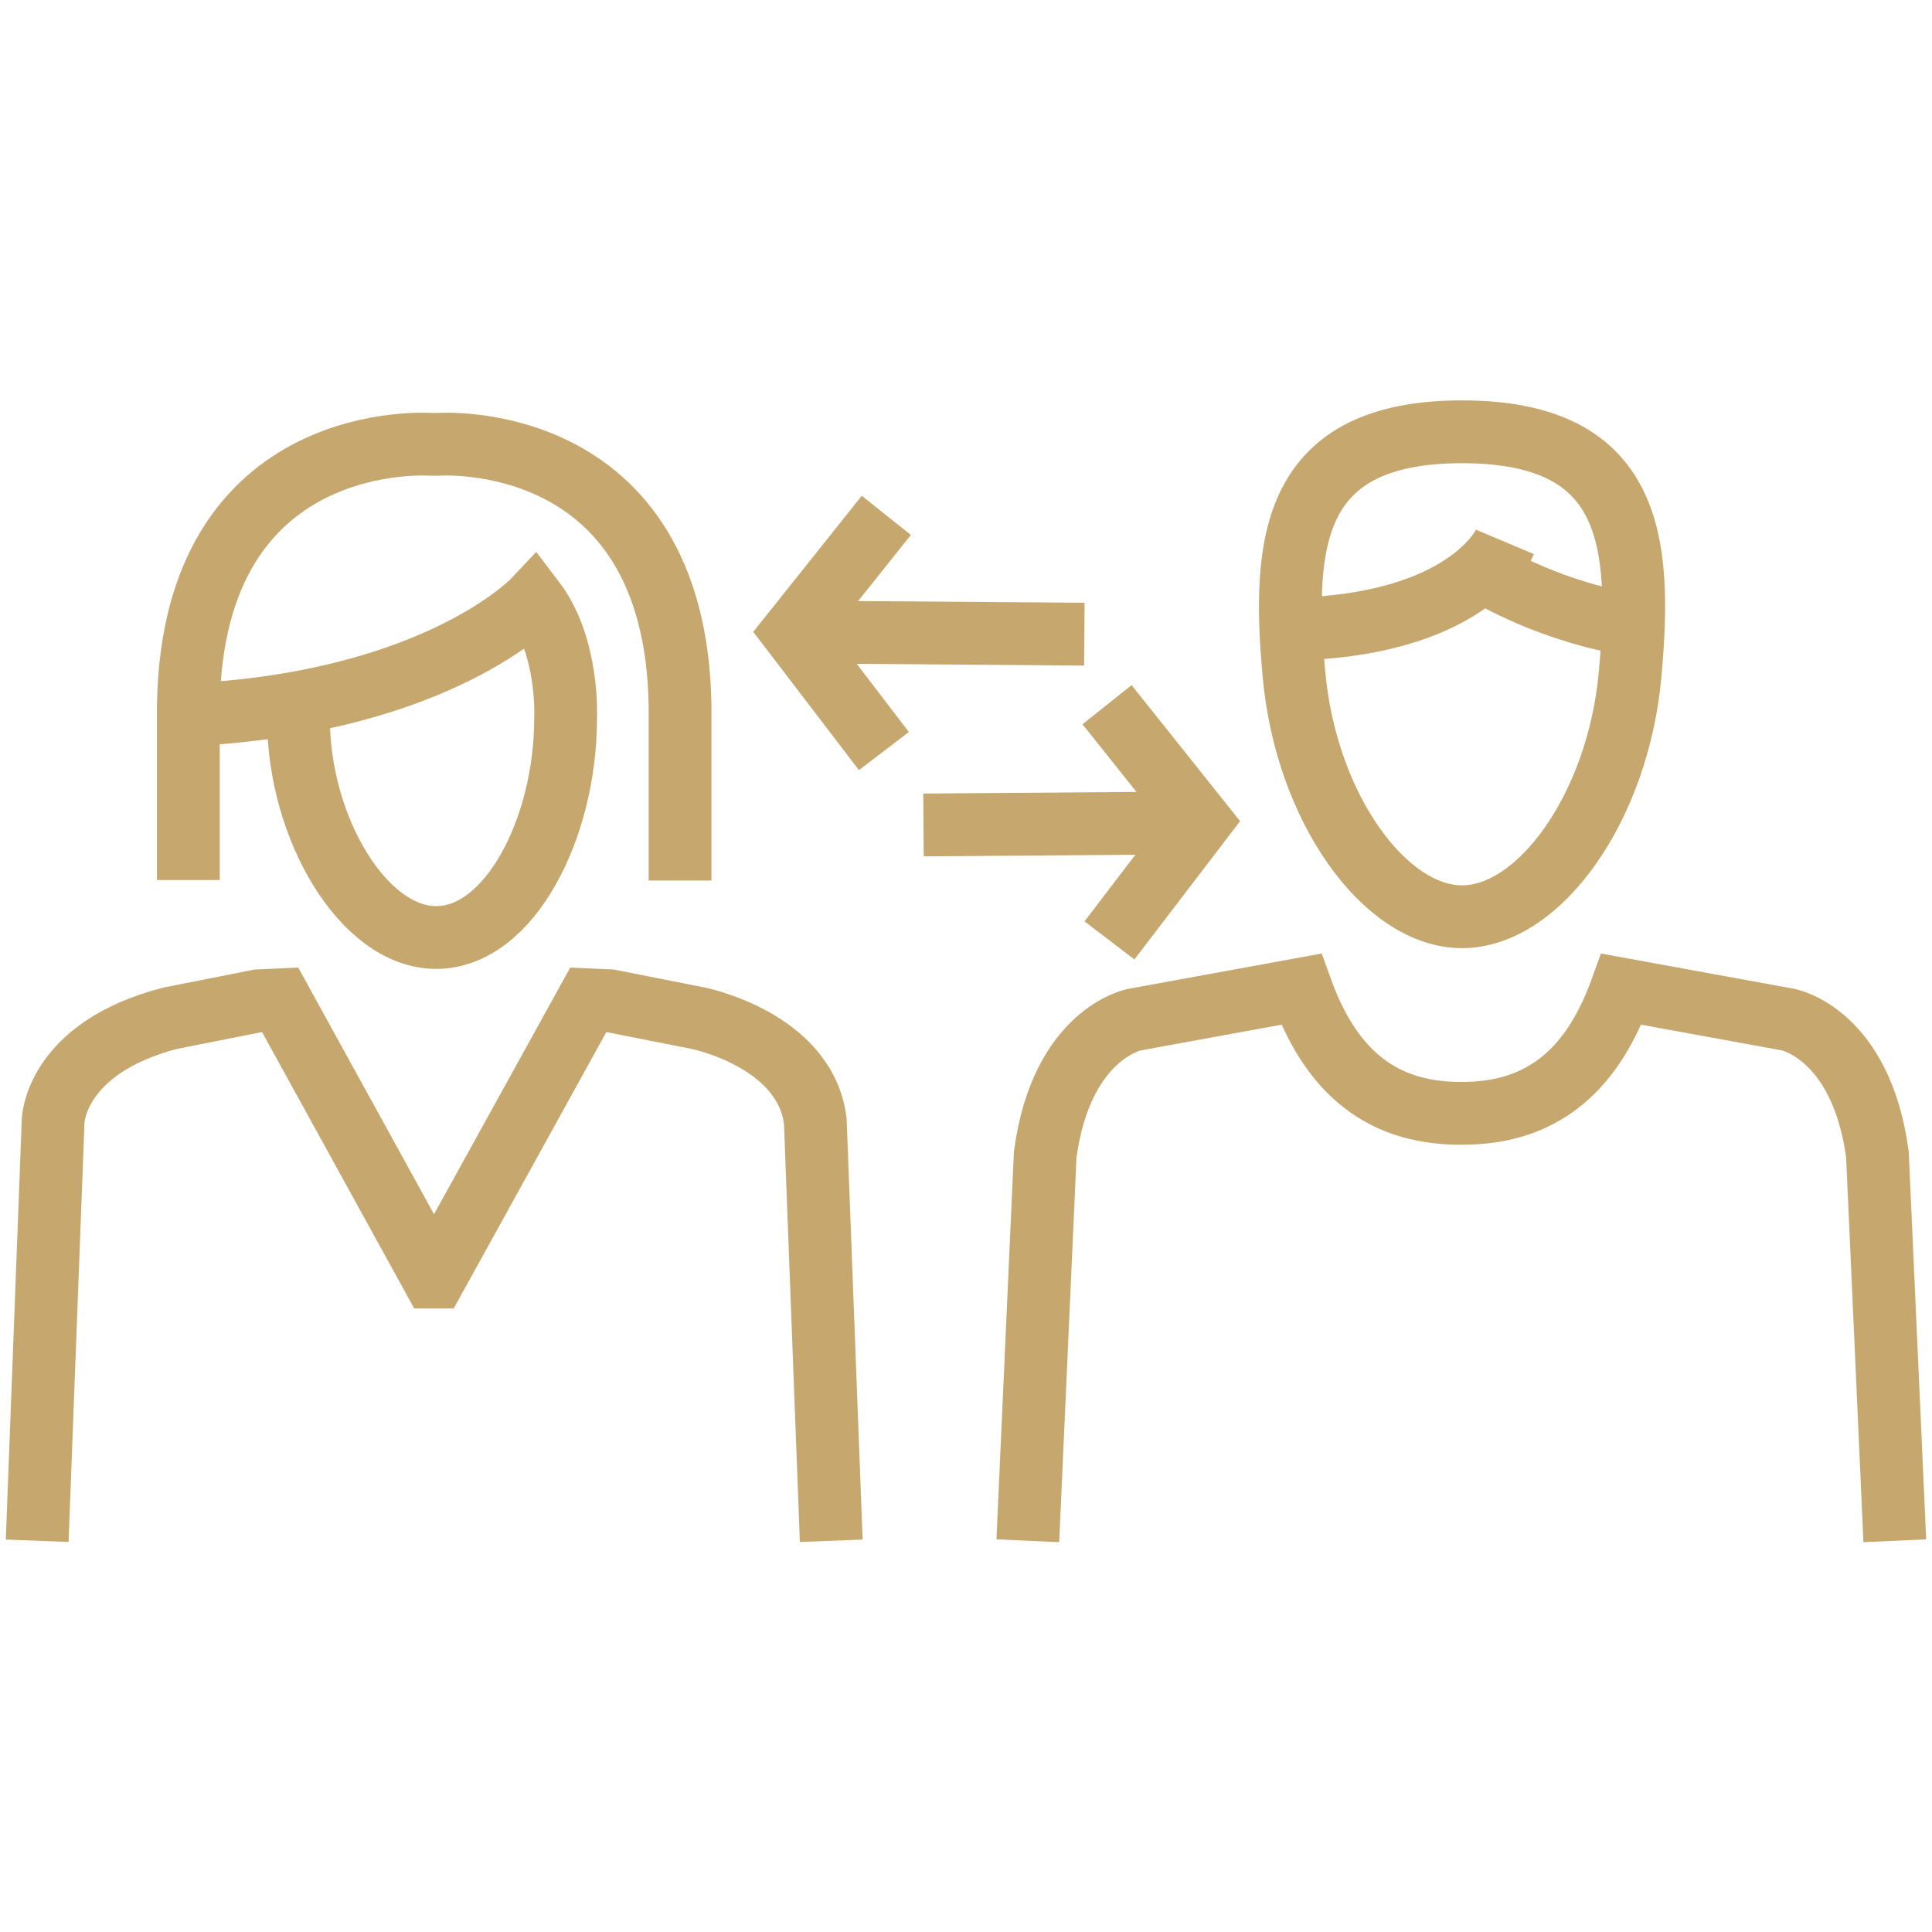
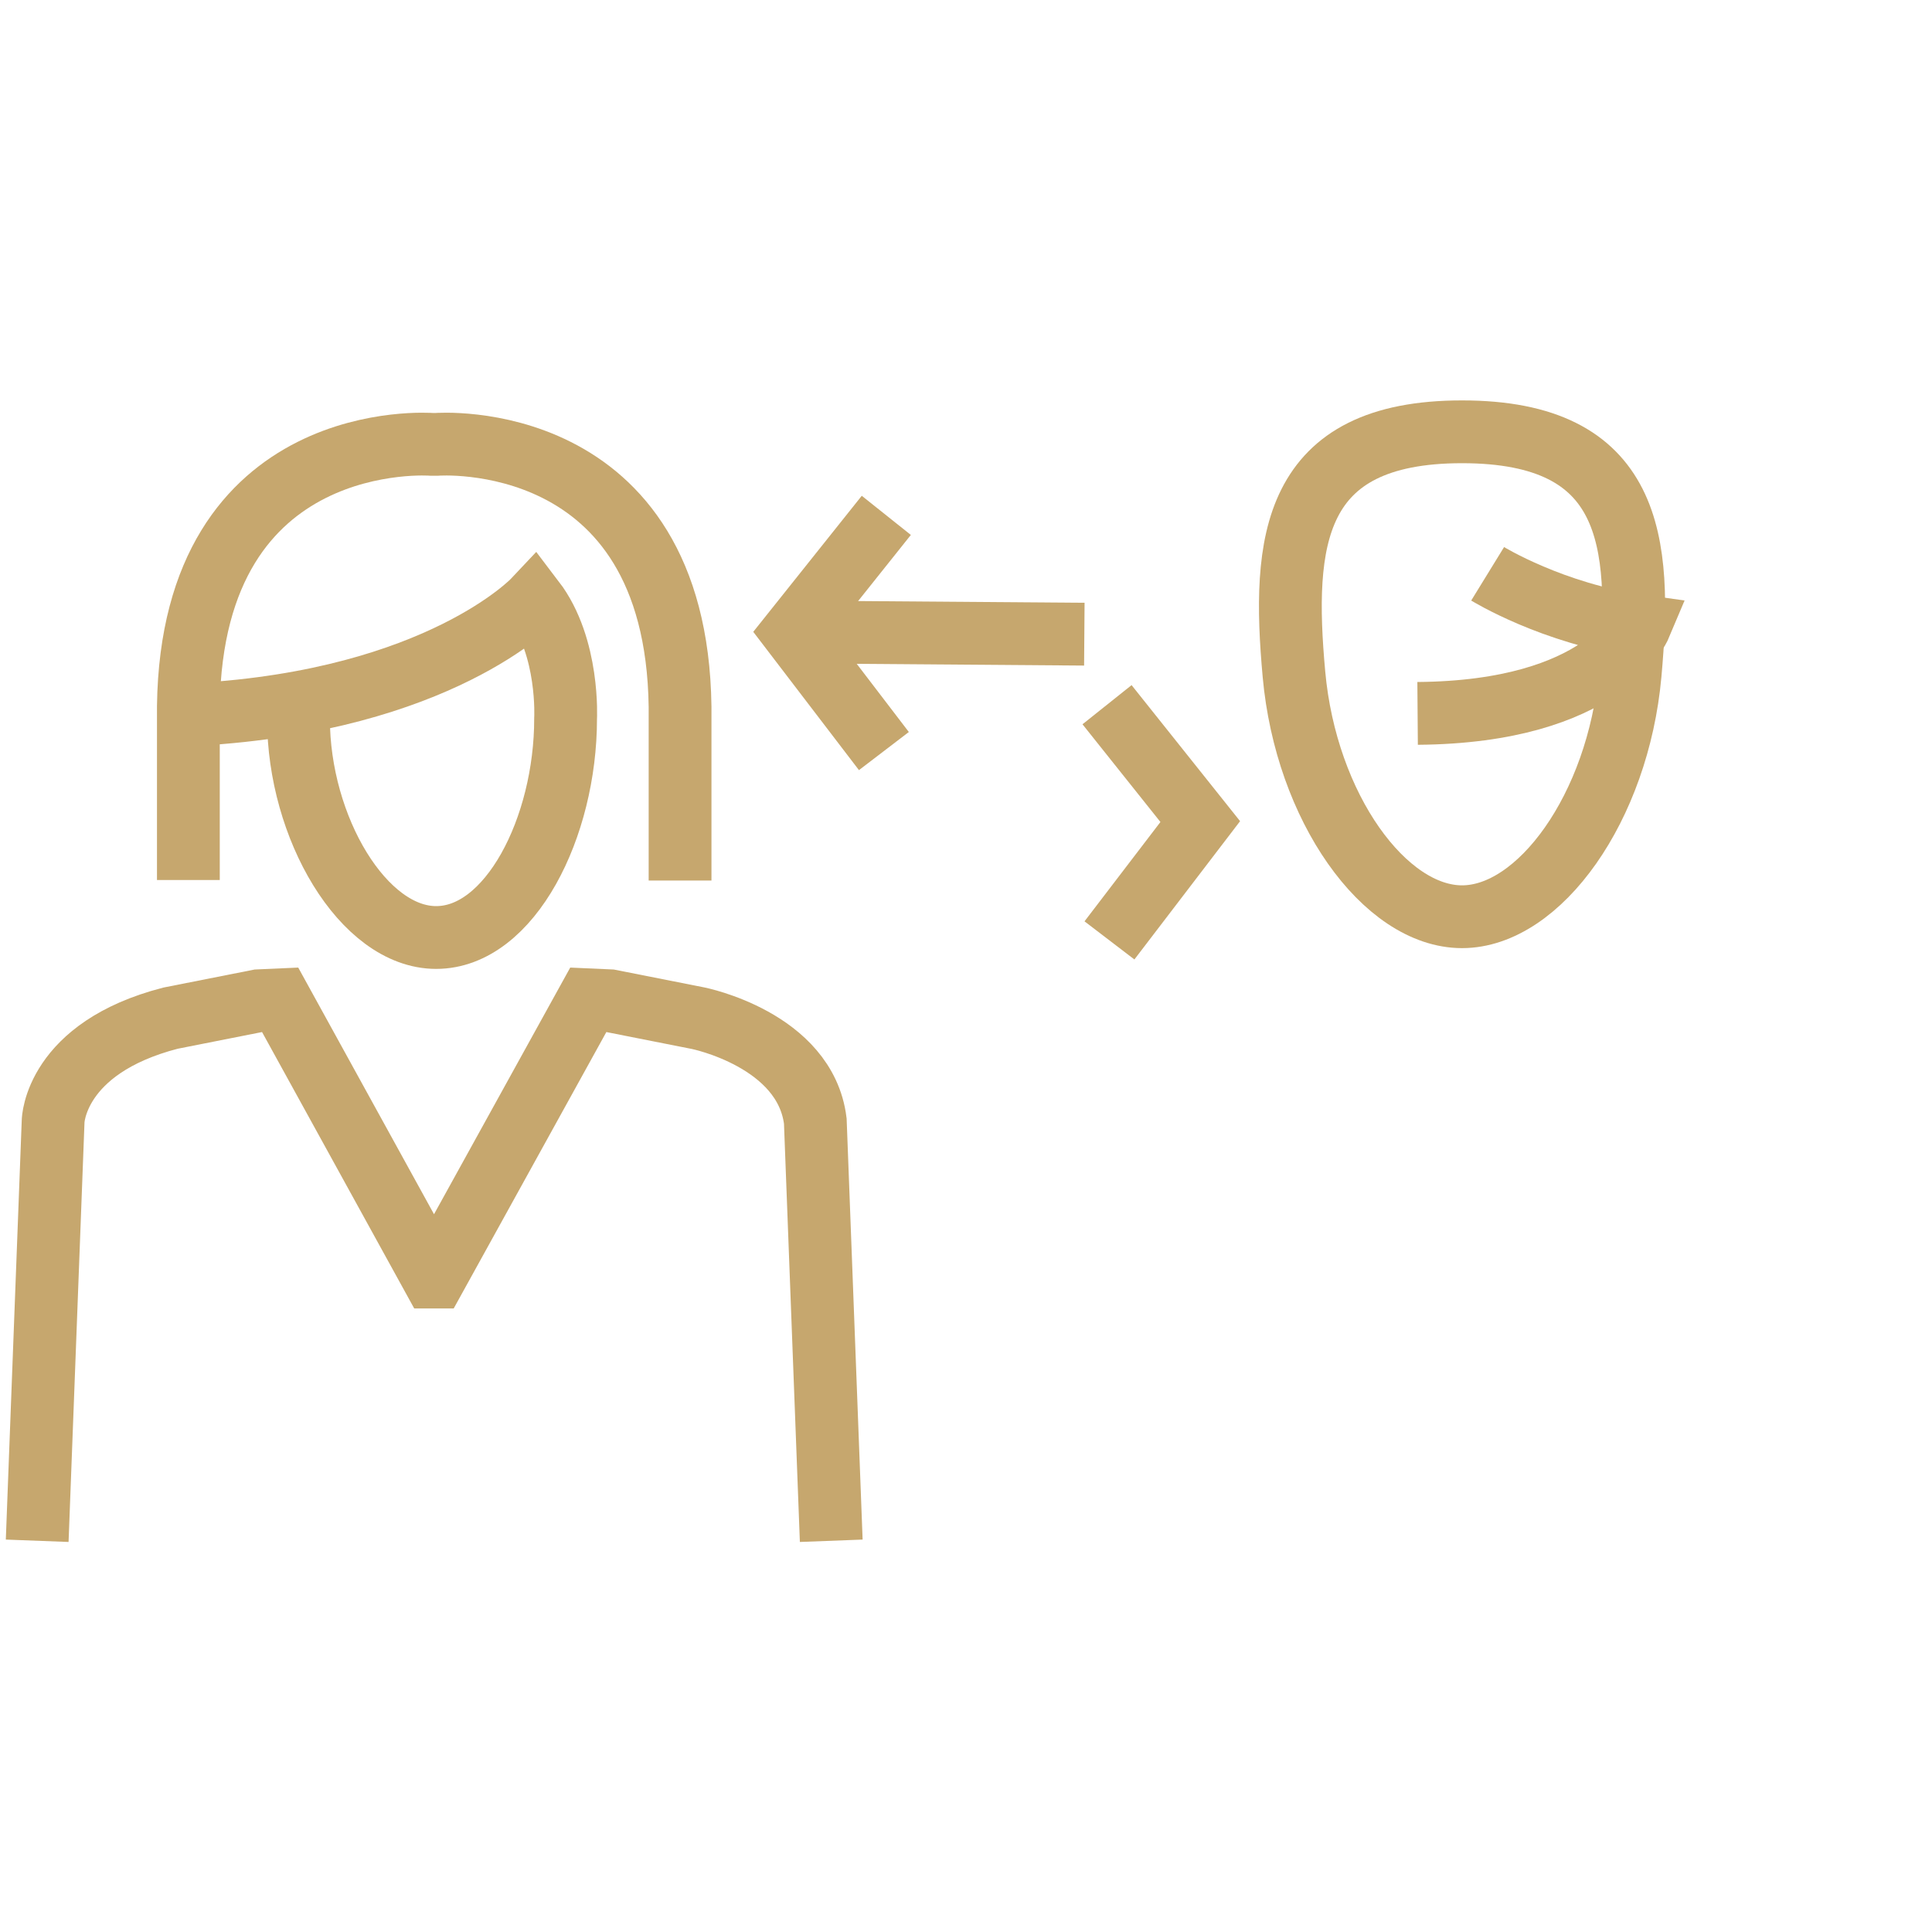
<svg xmlns="http://www.w3.org/2000/svg" version="1.1" x="0px" y="0px" viewBox="0 0 40 40" style="enable-background:new 0 0 40 40;" xml:space="preserve">
  <style type="text/css"> .st0{fill:none;stroke:#000000;stroke-width:1.3;stroke-linejoin:bevel;stroke-miterlimit:10;} .st1{fill:none;stroke:#C6A76E;stroke-width:1.3;stroke-miterlimit:10;} .st2{fill:none;stroke:#C6A76E;stroke-width:1.442;stroke-miterlimit:10;} .st3{fill:none;stroke:#000000;stroke-width:1.3;stroke-miterlimit:10;} .st4{opacity:0.96;} .st5{opacity:0.96;fill:none;stroke:#000000;stroke-width:1.3;stroke-linejoin:bevel;stroke-miterlimit:10;} .st6{fill:none;stroke:#C6A76E;stroke-width:1.3;stroke-linejoin:bevel;stroke-miterlimit:10;} .st7{fill:#C6A76E;stroke:#C6A76E;stroke-width:0.25;stroke-miterlimit:10;} .st8{opacity:0.97;fill:none;stroke:#000000;stroke-width:1.3;stroke-miterlimit:10;} .st9{opacity:0.97;fill:none;stroke:#000000;stroke-width:1.3;stroke-linejoin:bevel;stroke-miterlimit:10;} .st10{stroke:#C6A76E;} .st11{fill:none;stroke:#FF00FF;stroke-width:1.367;stroke-miterlimit:10;} .st12{fill:none;stroke:#000000;stroke-width:1.558;stroke-miterlimit:10;} .st13{fill:none;stroke:#C6A76E;stroke-width:1.127;stroke-miterlimit:10;} .st14{fill:none;stroke:#C6A76E;stroke-width:1.283;stroke-miterlimit:10;} .st15{fill:none;stroke:#000000;stroke-width:1.254;stroke-miterlimit:10;} .st16{fill:none;stroke:#C6A76E;stroke-width:1.367;stroke-miterlimit:10;} .st17{fill:#FFFFFF;stroke:#C6A76E;stroke-width:1.3;stroke-miterlimit:10;} .st18{fill:#FFFFFF;stroke:#000000;stroke-width:1.3;stroke-miterlimit:10;} .st19{fill:none;stroke:#000000;stroke-width:0.558;stroke-miterlimit:10;} </style>
  <g id="Ebene_1">
    <g>
      <path class="st1" d="M6.18,14.88c0,2.25,1.34,4.53,2.85,4.53c1.53,0,2.68-2.28,2.68-4.53c0,0,0.08-1.48-0.66-2.45 c0,0-1.95,2.07-6.96,2.36" />
      <path class="st1" d="M14.08,18.23v-3.6C14,8.81,9.04,9.2,9.04,9.2H8.94c0,0-4.96-0.39-5.04,5.42v3.6" />
      <path class="st1" d="M0.77,31.9l0.33-8.69c0,0,0.03-1.51,2.43-2.13l1.82-0.36l0.45-0.02l3.16,5.74h0.05l3.17-5.74l0.45,0.02 l1.82,0.36c0,0,2.22,0.44,2.43,2.13l0.33,8.69" />
    </g>
    <g>
      <path class="st1" d="M30.27,8.94c-3.53,0-3.73,2.27-3.48,5.02c0.25,2.76,1.88,5.02,3.48,5.02c1.6,0,3.23-2.26,3.48-5.02 C34,11.2,33.8,8.94,30.27,8.94z" />
-       <path class="st1" d="M30.8,11.88c0,0,1.35,0.83,3.15,1.08 M31.16,11.22c0,0-0.75,1.78-4.6,1.81" />
-       <path class="st1" d="M39.23,31.9l-0.36-8c-0.34-2.51-1.85-2.79-1.85-2.79l-3.45-0.63c-0.57,1.58-1.55,2.57-3.29,2.57h-0.05 c-1.74,0-2.72-0.99-3.29-2.57l-3.45,0.63c0,0-1.51,0.28-1.85,2.79l-0.36,8" />
+       <path class="st1" d="M30.8,11.88c0,0,1.35,0.83,3.15,1.08 c0,0-0.75,1.78-4.6,1.81" />
    </g>
-     <line class="st1" x1="19.12" y1="17.08" x2="24.35" y2="17.04" />
    <polyline class="st1" points="22.97,19.47 24.85,17.01 22.92,14.59 " />
    <polyline class="st1" points="18.3,15.55 16.42,13.09 18.35,10.67 " />
    <line class="st1" x1="22.45" y1="13.13" x2="17.21" y2="13.09" />
  </g>
  <g id="Raster"> </g>
</svg>